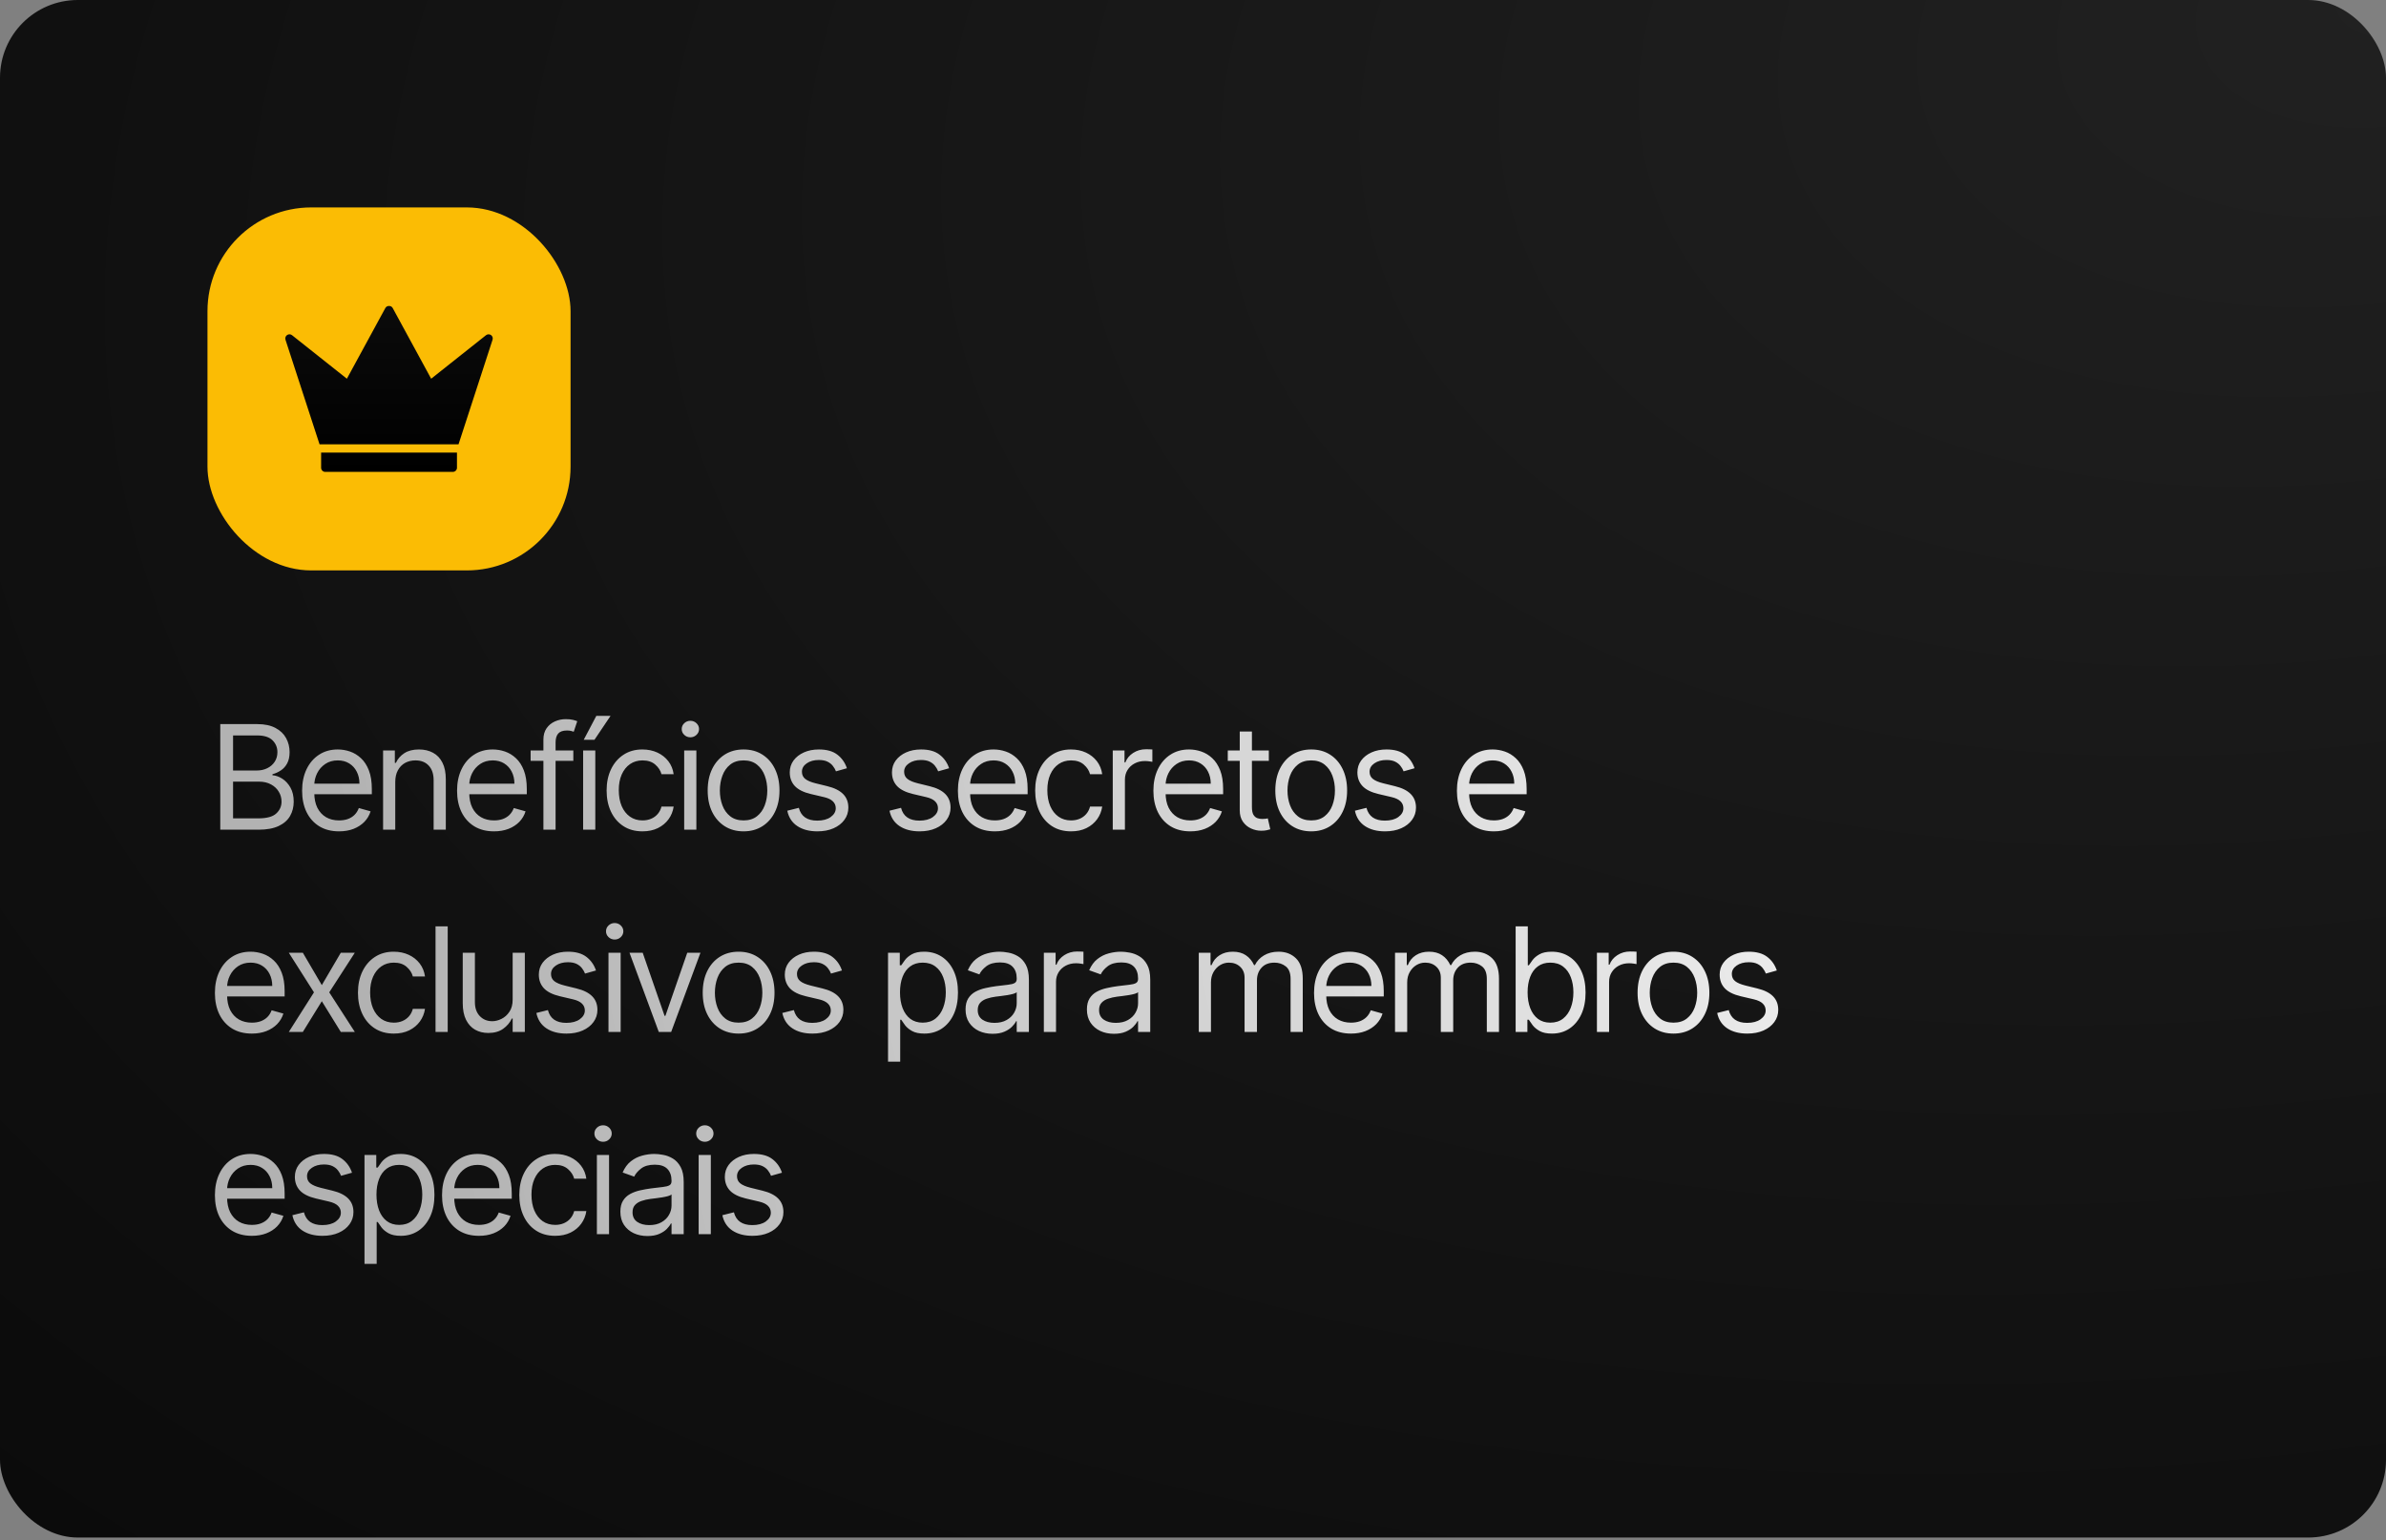
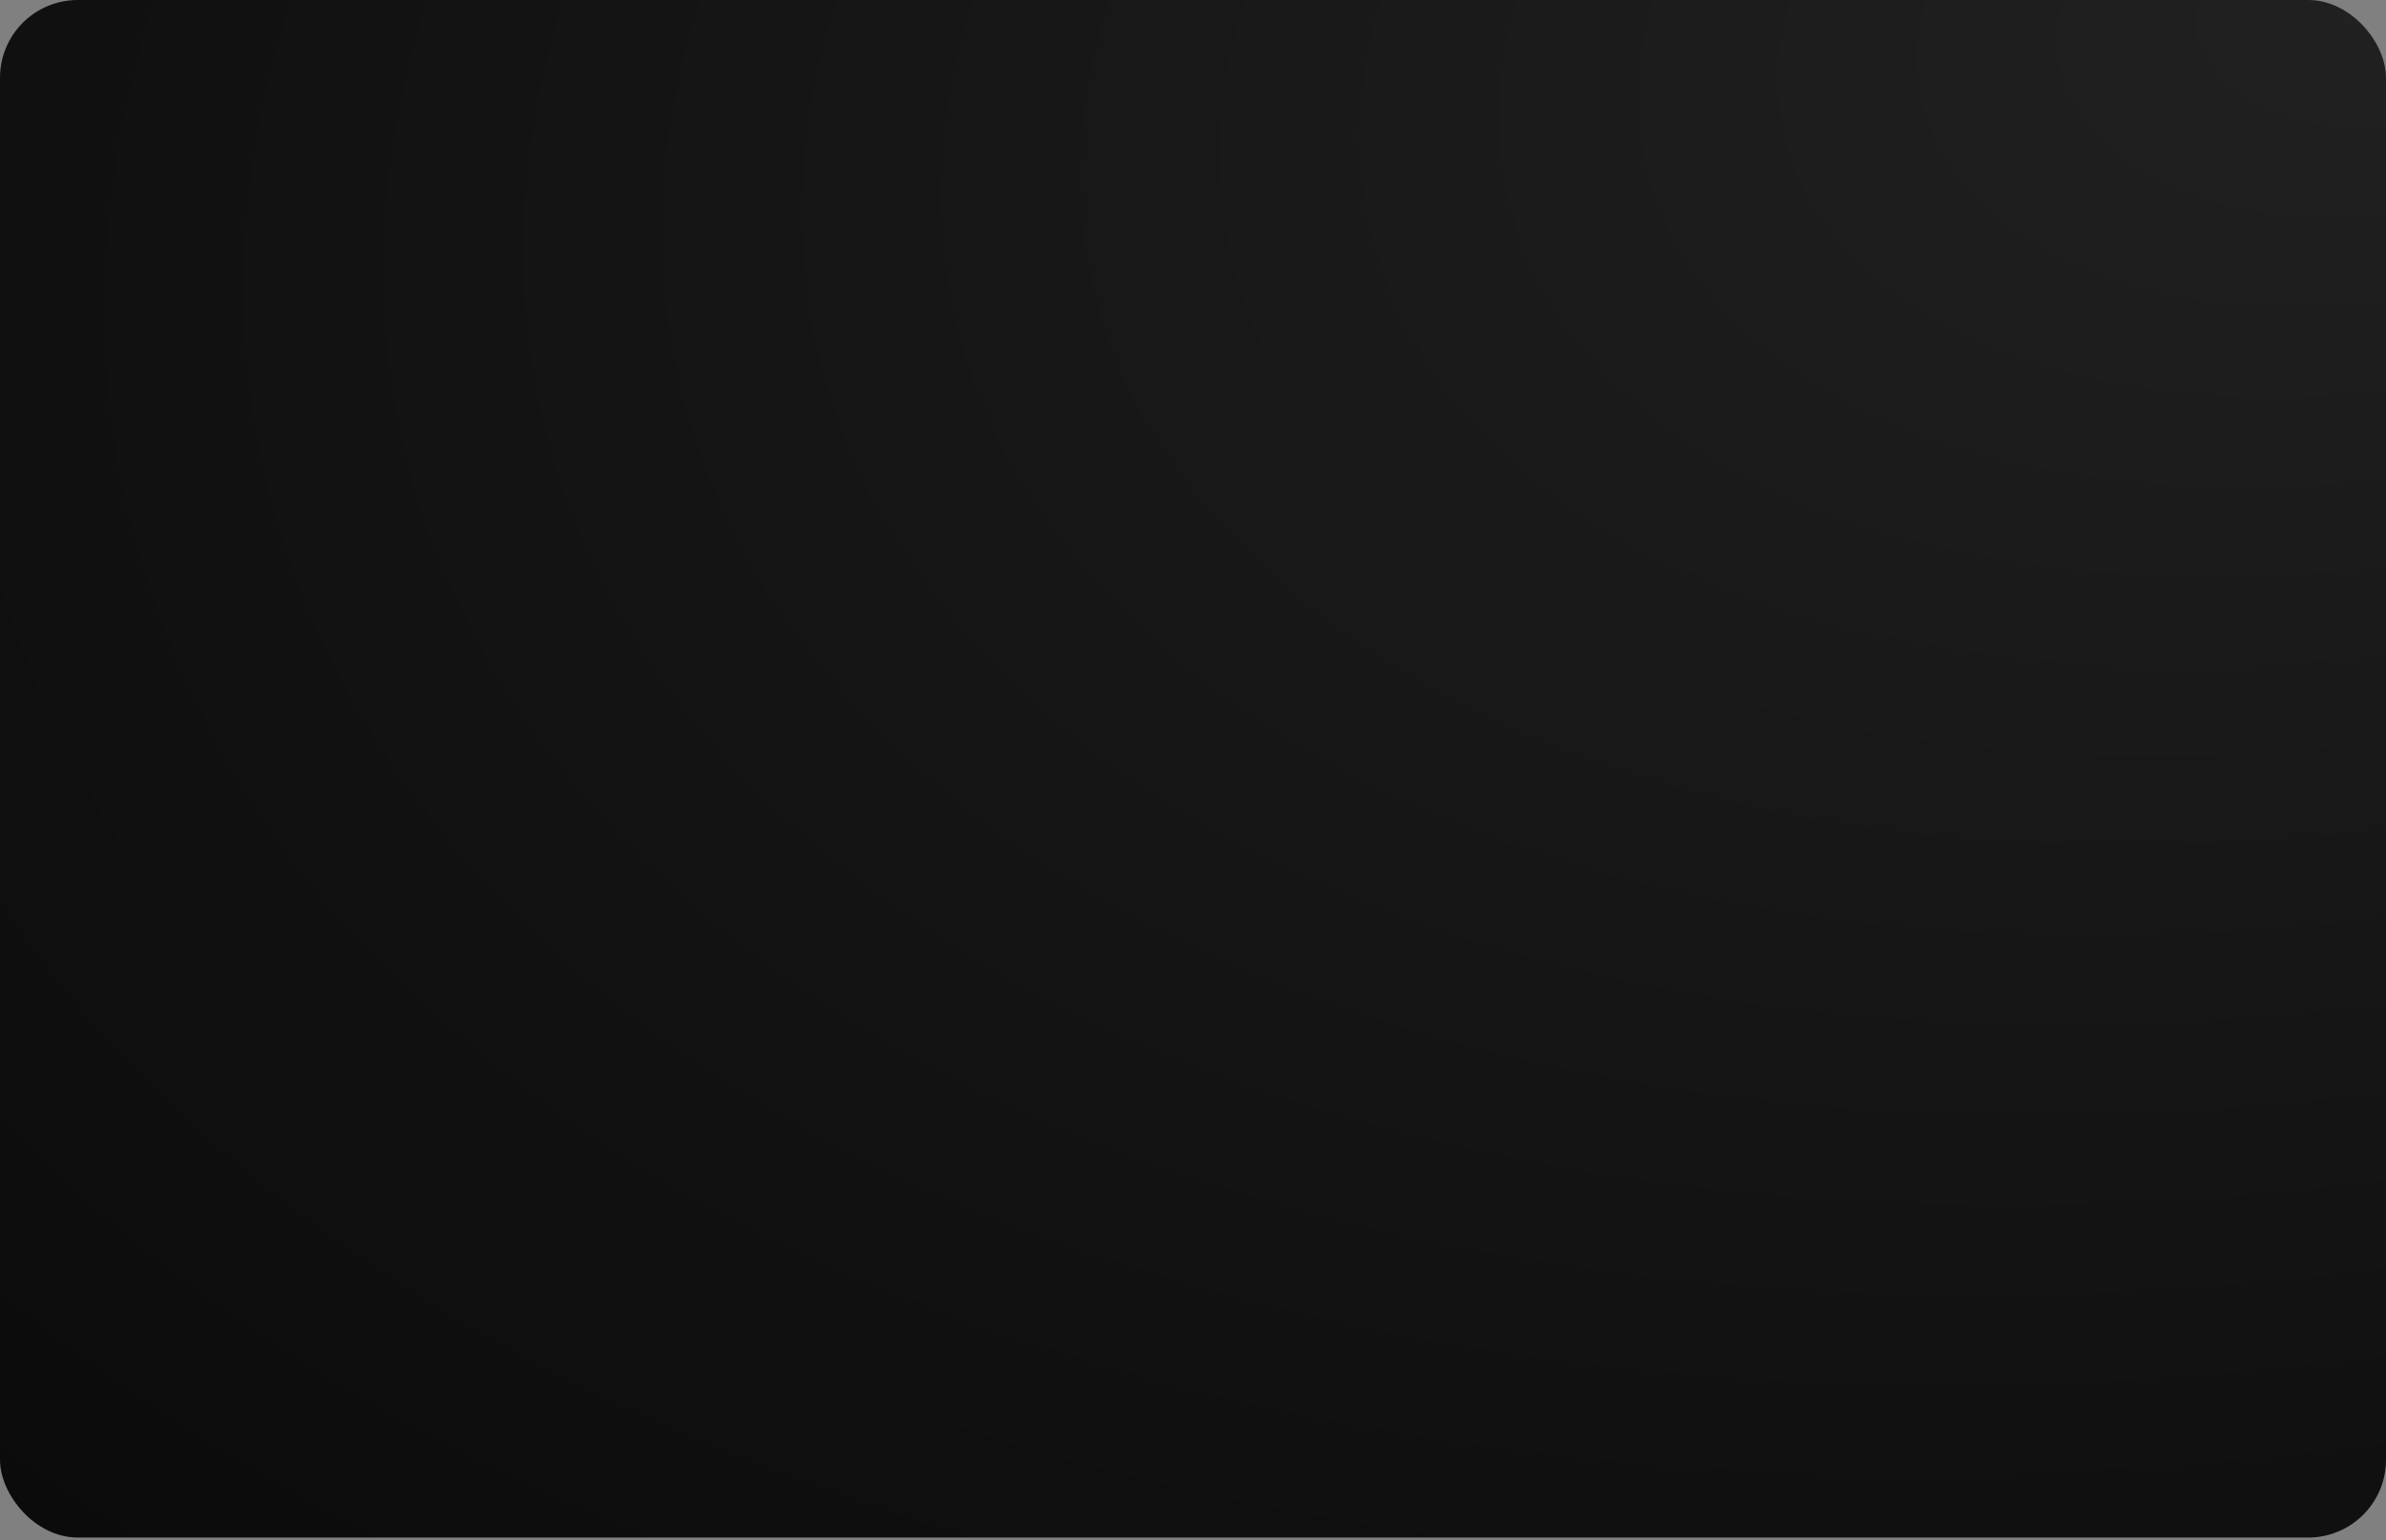
<svg xmlns="http://www.w3.org/2000/svg" width="460" height="297" viewBox="0 0 460 297" fill="none">
  <rect x="0" y="0" width="460" height="297" fill="#808080" stroke="none" />
  <rect width="460" height="296.5" rx="15" fill="url(#paint0_radial_137_85)" />
-   <rect x="40" y="40" width="70" height="70" rx="20" fill="#FBBC04" />
-   <path d="M61.908 90.201C61.908 90.641 62.261 91 62.709 91H87.299C87.739 91 88.099 90.641 88.099 90.201V87.28H61.908V90.201Z" fill="url(#paint1_linear_137_85)" />
-   <path d="M94.659 64.609C94.363 64.409 93.979 64.425 93.699 64.641L83.124 73.033L75.7 59.386C75.428 58.867 74.58 58.875 74.3 59.386L66.876 73.033L56.301 64.641C56.021 64.417 55.637 64.409 55.349 64.609C55.053 64.808 54.933 65.176 55.037 65.511L61.607 85.683H88.4L94.963 65.511C95.067 65.176 94.947 64.808 94.659 64.609Z" fill="url(#paint2_linear_137_85)" />
-   <path d="M42.466 160V139.636H49.585C51.004 139.636 52.174 139.882 53.095 140.372C54.017 140.856 54.703 141.509 55.153 142.331C55.604 143.146 55.83 144.051 55.83 145.045C55.83 145.92 55.674 146.643 55.362 147.213C55.057 147.783 54.653 148.234 54.149 148.565C53.652 148.897 53.112 149.142 52.528 149.301V149.5C53.151 149.54 53.778 149.759 54.408 150.156C55.037 150.554 55.564 151.124 55.989 151.866C56.413 152.609 56.625 153.517 56.625 154.591C56.625 155.612 56.393 156.53 55.929 157.345C55.465 158.161 54.733 158.807 53.731 159.284C52.731 159.761 51.428 160 49.824 160H42.466ZM44.932 157.812H49.824C51.435 157.812 52.578 157.501 53.254 156.878C53.937 156.248 54.278 155.486 54.278 154.591C54.278 153.902 54.103 153.265 53.751 152.682C53.4 152.092 52.9 151.621 52.25 151.27C51.6 150.912 50.831 150.733 49.943 150.733H44.932V157.812ZM44.932 148.585H49.506C50.248 148.585 50.918 148.439 51.514 148.148C52.117 147.856 52.595 147.445 52.946 146.915C53.304 146.384 53.483 145.761 53.483 145.045C53.483 144.151 53.171 143.392 52.548 142.768C51.925 142.139 50.938 141.824 49.585 141.824H44.932V148.585ZM65.362 160.318C63.891 160.318 62.621 159.993 61.554 159.344C60.493 158.688 59.675 157.773 59.098 156.599C58.528 155.42 58.243 154.047 58.243 152.483C58.243 150.919 58.528 149.54 59.098 148.347C59.675 147.147 60.477 146.212 61.504 145.543C62.538 144.866 63.745 144.528 65.123 144.528C65.919 144.528 66.704 144.661 67.48 144.926C68.255 145.191 68.962 145.622 69.598 146.219C70.234 146.809 70.741 147.591 71.119 148.565C71.497 149.54 71.686 150.74 71.686 152.165V153.159H59.913V151.131H69.3C69.3 150.269 69.127 149.5 68.782 148.824C68.445 148.148 67.961 147.614 67.331 147.223C66.708 146.832 65.972 146.636 65.123 146.636C64.189 146.636 63.38 146.868 62.697 147.332C62.021 147.79 61.501 148.386 61.136 149.122C60.772 149.858 60.589 150.647 60.589 151.489V152.841C60.589 153.994 60.788 154.972 61.186 155.774C61.59 156.57 62.15 157.176 62.866 157.594C63.582 158.005 64.414 158.21 65.362 158.21C65.979 158.21 66.535 158.124 67.032 157.952C67.536 157.773 67.971 157.508 68.335 157.156C68.7 156.798 68.981 156.354 69.18 155.824L71.447 156.46C71.209 157.229 70.808 157.905 70.244 158.489C69.681 159.065 68.985 159.516 68.156 159.841C67.328 160.159 66.396 160.318 65.362 160.318ZM76.202 150.812V160H73.856V144.727H76.123V147.114H76.321C76.679 146.338 77.223 145.715 77.952 145.244C78.681 144.767 79.623 144.528 80.776 144.528C81.81 144.528 82.715 144.741 83.49 145.165C84.266 145.582 84.869 146.219 85.3 147.074C85.731 147.922 85.947 148.996 85.947 150.295V160H83.6V150.455C83.6 149.255 83.288 148.32 82.665 147.651C82.042 146.974 81.187 146.636 80.1 146.636C79.351 146.636 78.681 146.799 78.091 147.124C77.508 147.448 77.047 147.922 76.709 148.545C76.371 149.169 76.202 149.924 76.202 150.812ZM95.238 160.318C93.766 160.318 92.497 159.993 91.43 159.344C90.369 158.688 89.55 157.773 88.974 156.599C88.404 155.42 88.118 154.047 88.118 152.483C88.118 150.919 88.404 149.54 88.974 148.347C89.55 147.147 90.352 146.212 91.38 145.543C92.414 144.866 93.62 144.528 94.999 144.528C95.795 144.528 96.58 144.661 97.356 144.926C98.131 145.191 98.837 145.622 99.474 146.219C100.11 146.809 100.617 147.591 100.995 148.565C101.373 149.54 101.562 150.74 101.562 152.165V153.159H89.789V151.131H99.175C99.175 150.269 99.003 149.5 98.658 148.824C98.32 148.148 97.836 147.614 97.207 147.223C96.584 146.832 95.848 146.636 94.999 146.636C94.065 146.636 93.256 146.868 92.573 147.332C91.897 147.79 91.377 148.386 91.012 149.122C90.647 149.858 90.465 150.647 90.465 151.489V152.841C90.465 153.994 90.664 154.972 91.062 155.774C91.466 156.57 92.026 157.176 92.742 157.594C93.458 158.005 94.29 158.21 95.238 158.21C95.854 158.21 96.411 158.124 96.908 157.952C97.412 157.773 97.846 157.508 98.211 157.156C98.575 156.798 98.857 156.354 99.056 155.824L101.323 156.46C101.084 157.229 100.683 157.905 100.12 158.489C99.556 159.065 98.861 159.516 98.032 159.841C97.203 160.159 96.272 160.318 95.238 160.318ZM110.532 144.727V146.716H102.3V144.727H110.532ZM104.765 160V142.619C104.765 141.744 104.971 141.015 105.382 140.432C105.793 139.848 106.326 139.411 106.983 139.119C107.639 138.828 108.332 138.682 109.061 138.682C109.638 138.682 110.108 138.728 110.473 138.821C110.837 138.914 111.109 139 111.288 139.08L110.612 141.108C110.493 141.068 110.327 141.018 110.115 140.959C109.909 140.899 109.638 140.869 109.3 140.869C108.524 140.869 107.964 141.065 107.619 141.456C107.281 141.847 107.112 142.42 107.112 143.176V160H104.765ZM112.421 160V144.727H114.768V160H112.421ZM112.54 142.659L114.967 138.045H117.711L114.609 142.659H112.54ZM123.87 160.318C122.438 160.318 121.205 159.98 120.171 159.304C119.137 158.628 118.342 157.696 117.785 156.51C117.228 155.323 116.95 153.968 116.95 152.443C116.95 150.892 117.235 149.523 117.805 148.337C118.382 147.143 119.184 146.212 120.211 145.543C121.245 144.866 122.452 144.528 123.83 144.528C124.904 144.528 125.872 144.727 126.734 145.125C127.596 145.523 128.302 146.08 128.852 146.795C129.402 147.511 129.743 148.347 129.876 149.301H127.529C127.35 148.605 126.953 147.989 126.336 147.452C125.726 146.908 124.904 146.636 123.87 146.636C122.955 146.636 122.153 146.875 121.464 147.352C120.781 147.823 120.248 148.489 119.863 149.351C119.485 150.206 119.296 151.21 119.296 152.364C119.296 153.544 119.482 154.571 119.853 155.446C120.231 156.321 120.761 157 121.444 157.484C122.133 157.968 122.942 158.21 123.87 158.21C124.48 158.21 125.034 158.104 125.531 157.892C126.028 157.68 126.449 157.375 126.794 156.977C127.138 156.58 127.383 156.102 127.529 155.545H129.876C129.743 156.447 129.415 157.259 128.892 157.982C128.375 158.697 127.688 159.268 126.833 159.692C125.985 160.109 124.997 160.318 123.87 160.318ZM131.906 160V144.727H134.253V160H131.906ZM133.099 142.182C132.642 142.182 132.248 142.026 131.916 141.714C131.591 141.403 131.429 141.028 131.429 140.591C131.429 140.153 131.591 139.779 131.916 139.467C132.248 139.156 132.642 139 133.099 139C133.557 139 133.948 139.156 134.273 139.467C134.604 139.779 134.77 140.153 134.77 140.591C134.77 141.028 134.604 141.403 134.273 141.714C133.948 142.026 133.557 142.182 133.099 142.182ZM143.355 160.318C141.977 160.318 140.767 159.99 139.726 159.334C138.692 158.678 137.883 157.759 137.3 156.58C136.723 155.4 136.435 154.021 136.435 152.443C136.435 150.852 136.723 149.464 137.3 148.277C137.883 147.09 138.692 146.169 139.726 145.513C140.767 144.857 141.977 144.528 143.355 144.528C144.734 144.528 145.941 144.857 146.975 145.513C148.015 146.169 148.824 147.09 149.401 148.277C149.984 149.464 150.276 150.852 150.276 152.443C150.276 154.021 149.984 155.4 149.401 156.58C148.824 157.759 148.015 158.678 146.975 159.334C145.941 159.99 144.734 160.318 143.355 160.318ZM143.355 158.21C144.403 158.21 145.264 157.942 145.941 157.405C146.617 156.868 147.117 156.162 147.442 155.287C147.767 154.412 147.929 153.464 147.929 152.443C147.929 151.422 147.767 150.471 147.442 149.589C147.117 148.708 146.617 147.995 145.941 147.452C145.264 146.908 144.403 146.636 143.355 146.636C142.308 146.636 141.446 146.908 140.77 147.452C140.094 147.995 139.594 148.708 139.269 149.589C138.944 150.471 138.782 151.422 138.782 152.443C138.782 153.464 138.944 154.412 139.269 155.287C139.594 156.162 140.094 156.868 140.77 157.405C141.446 157.942 142.308 158.21 143.355 158.21ZM163.276 148.148L161.168 148.744C161.036 148.393 160.84 148.052 160.581 147.72C160.33 147.382 159.985 147.104 159.547 146.885C159.11 146.666 158.55 146.557 157.867 146.557C156.932 146.557 156.153 146.772 155.53 147.203C154.914 147.627 154.606 148.168 154.606 148.824C154.606 149.407 154.818 149.868 155.242 150.206C155.666 150.544 156.329 150.826 157.231 151.051L159.498 151.608C160.863 151.939 161.881 152.446 162.55 153.129C163.22 153.805 163.554 154.677 163.554 155.744C163.554 156.619 163.303 157.402 162.799 158.091C162.302 158.78 161.606 159.324 160.711 159.722C159.816 160.119 158.775 160.318 157.589 160.318C156.031 160.318 154.742 159.98 153.721 159.304C152.7 158.628 152.054 157.64 151.782 156.341L154.009 155.784C154.221 156.606 154.622 157.223 155.212 157.634C155.809 158.045 156.588 158.25 157.549 158.25C158.643 158.25 159.511 158.018 160.154 157.554C160.804 157.083 161.128 156.52 161.128 155.864C161.128 155.333 160.943 154.889 160.572 154.531C160.2 154.167 159.63 153.895 158.861 153.716L156.316 153.119C154.917 152.788 153.89 152.274 153.233 151.578C152.584 150.875 152.259 149.997 152.259 148.943C152.259 148.081 152.501 147.319 152.985 146.656C153.475 145.993 154.142 145.473 154.983 145.095C155.832 144.717 156.793 144.528 157.867 144.528C159.378 144.528 160.565 144.86 161.427 145.523C162.295 146.186 162.911 147.061 163.276 148.148ZM182.98 148.148L180.872 148.744C180.739 148.393 180.544 148.052 180.285 147.72C180.033 147.382 179.689 147.104 179.251 146.885C178.814 146.666 178.254 146.557 177.571 146.557C176.636 146.557 175.857 146.772 175.234 147.203C174.618 147.627 174.31 148.168 174.31 148.824C174.31 149.407 174.522 149.868 174.946 150.206C175.37 150.544 176.033 150.826 176.935 151.051L179.202 151.608C180.567 151.939 181.585 152.446 182.254 153.129C182.924 153.805 183.258 154.677 183.258 155.744C183.258 156.619 183.006 157.402 182.503 158.091C182.006 158.78 181.31 159.324 180.415 159.722C179.52 160.119 178.479 160.318 177.292 160.318C175.735 160.318 174.445 159.98 173.425 159.304C172.404 158.628 171.757 157.64 171.486 156.341L173.713 155.784C173.925 156.606 174.326 157.223 174.916 157.634C175.513 158.045 176.292 158.25 177.253 158.25C178.346 158.25 179.215 158.018 179.858 157.554C180.507 157.083 180.832 156.52 180.832 155.864C180.832 155.333 180.647 154.889 180.275 154.531C179.904 154.167 179.334 153.895 178.565 153.716L176.02 153.119C174.621 152.788 173.594 152.274 172.937 151.578C172.288 150.875 171.963 149.997 171.963 148.943C171.963 148.081 172.205 147.319 172.689 146.656C173.179 145.993 173.846 145.473 174.687 145.095C175.536 144.717 176.497 144.528 177.571 144.528C179.082 144.528 180.269 144.86 181.131 145.523C181.999 146.186 182.615 147.061 182.98 148.148ZM191.794 160.318C190.323 160.318 189.053 159.993 187.986 159.344C186.925 158.688 186.107 157.773 185.53 156.599C184.96 155.42 184.675 154.047 184.675 152.483C184.675 150.919 184.96 149.54 185.53 148.347C186.107 147.147 186.909 146.212 187.936 145.543C188.97 144.866 190.177 144.528 191.555 144.528C192.351 144.528 193.136 144.661 193.912 144.926C194.688 145.191 195.394 145.622 196.03 146.219C196.666 146.809 197.173 147.591 197.551 148.565C197.929 149.54 198.118 150.74 198.118 152.165V153.159H186.345V151.131H195.732C195.732 150.269 195.559 149.5 195.215 148.824C194.876 148.148 194.393 147.614 193.763 147.223C193.14 146.832 192.404 146.636 191.555 146.636C190.621 146.636 189.812 146.868 189.129 147.332C188.453 147.79 187.933 148.386 187.568 149.122C187.204 149.858 187.021 150.647 187.021 151.489V152.841C187.021 153.994 187.22 154.972 187.618 155.774C188.022 156.57 188.582 157.176 189.298 157.594C190.014 158.005 190.846 158.21 191.794 158.21C192.411 158.21 192.967 158.124 193.465 157.952C193.968 157.773 194.403 157.508 194.767 157.156C195.132 156.798 195.413 156.354 195.612 155.824L197.879 156.46C197.641 157.229 197.24 157.905 196.676 158.489C196.113 159.065 195.417 159.516 194.588 159.841C193.76 160.159 192.828 160.318 191.794 160.318ZM206.492 160.318C205.06 160.318 203.827 159.98 202.793 159.304C201.759 158.628 200.964 157.696 200.407 156.51C199.85 155.323 199.572 153.968 199.572 152.443C199.572 150.892 199.857 149.523 200.427 148.337C201.003 147.143 201.806 146.212 202.833 145.543C203.867 144.866 205.074 144.528 206.452 144.528C207.526 144.528 208.494 144.727 209.356 145.125C210.217 145.523 210.923 146.08 211.474 146.795C212.024 147.511 212.365 148.347 212.498 149.301H210.151C209.972 148.605 209.575 147.989 208.958 147.452C208.348 146.908 207.526 146.636 206.492 146.636C205.577 146.636 204.775 146.875 204.086 147.352C203.403 147.823 202.869 148.489 202.485 149.351C202.107 150.206 201.918 151.21 201.918 152.364C201.918 153.544 202.104 154.571 202.475 155.446C202.853 156.321 203.383 157 204.066 157.484C204.755 157.968 205.564 158.21 206.492 158.21C207.102 158.21 207.655 158.104 208.153 157.892C208.65 157.68 209.071 157.375 209.415 156.977C209.76 156.58 210.005 156.102 210.151 155.545H212.498C212.365 156.447 212.037 157.259 211.513 157.982C210.996 158.697 210.31 159.268 209.455 159.692C208.607 160.109 207.619 160.318 206.492 160.318ZM214.528 160V144.727H216.795V147.034H216.954C217.233 146.278 217.737 145.665 218.466 145.195C219.195 144.724 220.017 144.489 220.932 144.489C221.104 144.489 221.319 144.492 221.578 144.499C221.836 144.505 222.032 144.515 222.165 144.528V146.915C222.085 146.895 221.903 146.865 221.618 146.825C221.339 146.779 221.044 146.756 220.733 146.756C219.99 146.756 219.327 146.911 218.744 147.223C218.167 147.528 217.71 147.952 217.372 148.496C217.041 149.033 216.875 149.646 216.875 150.335V160H214.528ZM229.485 160.318C228.013 160.318 226.744 159.993 225.676 159.344C224.616 158.688 223.797 157.773 223.221 156.599C222.65 155.42 222.365 154.047 222.365 152.483C222.365 150.919 222.65 149.54 223.221 148.347C223.797 147.147 224.599 146.212 225.627 145.543C226.661 144.866 227.867 144.528 229.246 144.528C230.042 144.528 230.827 144.661 231.603 144.926C232.378 145.191 233.084 145.622 233.721 146.219C234.357 146.809 234.864 147.591 235.242 148.565C235.62 149.54 235.809 150.74 235.809 152.165V153.159H224.036V151.131H233.422C233.422 150.269 233.25 149.5 232.905 148.824C232.567 148.148 232.083 147.614 231.453 147.223C230.83 146.832 230.095 146.636 229.246 146.636C228.311 146.636 227.503 146.868 226.82 147.332C226.144 147.79 225.623 148.386 225.259 149.122C224.894 149.858 224.712 150.647 224.712 151.489V152.841C224.712 153.994 224.911 154.972 225.309 155.774C225.713 156.57 226.273 157.176 226.989 157.594C227.705 158.005 228.537 158.21 229.485 158.21C230.101 158.21 230.658 158.124 231.155 157.952C231.659 157.773 232.093 157.508 232.458 157.156C232.822 156.798 233.104 156.354 233.303 155.824L235.57 156.46C235.331 157.229 234.93 157.905 234.367 158.489C233.803 159.065 233.107 159.516 232.279 159.841C231.45 160.159 230.519 160.318 229.485 160.318ZM244.62 144.727V146.716H236.705V144.727H244.62ZM239.012 141.068H241.359V155.625C241.359 156.288 241.455 156.785 241.647 157.116C241.846 157.441 242.098 157.66 242.403 157.773C242.714 157.879 243.043 157.932 243.387 157.932C243.646 157.932 243.858 157.919 244.024 157.892C244.189 157.859 244.322 157.832 244.421 157.812L244.899 159.92C244.74 159.98 244.518 160.04 244.232 160.099C243.947 160.166 243.586 160.199 243.149 160.199C242.486 160.199 241.836 160.056 241.2 159.771C240.57 159.486 240.046 159.052 239.629 158.469C239.218 157.885 239.012 157.15 239.012 156.261V141.068ZM252.791 160.318C251.412 160.318 250.202 159.99 249.161 159.334C248.127 158.678 247.318 157.759 246.735 156.58C246.158 155.4 245.87 154.021 245.87 152.443C245.87 150.852 246.158 149.464 246.735 148.277C247.318 147.09 248.127 146.169 249.161 145.513C250.202 144.857 251.412 144.528 252.791 144.528C254.169 144.528 255.376 144.857 256.41 145.513C257.451 146.169 258.259 147.09 258.836 148.277C259.419 149.464 259.711 150.852 259.711 152.443C259.711 154.021 259.419 155.4 258.836 156.58C258.259 157.759 257.451 158.678 256.41 159.334C255.376 159.99 254.169 160.318 252.791 160.318ZM252.791 158.21C253.838 158.21 254.7 157.942 255.376 157.405C256.052 156.868 256.552 156.162 256.877 155.287C257.202 154.412 257.364 153.464 257.364 152.443C257.364 151.422 257.202 150.471 256.877 149.589C256.552 148.708 256.052 147.995 255.376 147.452C254.7 146.908 253.838 146.636 252.791 146.636C251.743 146.636 250.881 146.908 250.205 147.452C249.529 147.995 249.029 148.708 248.704 149.589C248.379 150.471 248.217 151.422 248.217 152.443C248.217 153.464 248.379 154.412 248.704 155.287C249.029 156.162 249.529 156.868 250.205 157.405C250.881 157.942 251.743 158.21 252.791 158.21ZM272.711 148.148L270.603 148.744C270.471 148.393 270.275 148.052 270.017 147.72C269.765 147.382 269.42 147.104 268.983 146.885C268.545 146.666 267.985 146.557 267.302 146.557C266.367 146.557 265.589 146.772 264.965 147.203C264.349 147.627 264.041 148.168 264.041 148.824C264.041 149.407 264.253 149.868 264.677 150.206C265.101 150.544 265.764 150.826 266.666 151.051L268.933 151.608C270.298 151.939 271.316 152.446 271.985 153.129C272.655 153.805 272.99 154.677 272.99 155.744C272.99 156.619 272.738 157.402 272.234 158.091C271.737 158.78 271.041 159.324 270.146 159.722C269.251 160.119 268.21 160.318 267.024 160.318C265.466 160.318 264.177 159.98 263.156 159.304C262.135 158.628 261.489 157.64 261.217 156.341L263.444 155.784C263.656 156.606 264.057 157.223 264.647 157.634C265.244 158.045 266.023 158.25 266.984 158.25C268.078 158.25 268.946 158.018 269.589 157.554C270.239 157.083 270.563 156.52 270.563 155.864C270.563 155.333 270.378 154.889 270.007 154.531C269.635 154.167 269.065 153.895 268.296 153.716L265.751 153.119C264.352 152.788 263.325 152.274 262.669 151.578C262.019 150.875 261.694 149.997 261.694 148.943C261.694 148.081 261.936 147.319 262.42 146.656C262.911 145.993 263.577 145.473 264.419 145.095C265.267 144.717 266.228 144.528 267.302 144.528C268.813 144.528 270 144.86 270.862 145.523C271.73 146.186 272.347 147.061 272.711 148.148ZM288 160.318C286.529 160.318 285.259 159.993 284.192 159.344C283.132 158.688 282.313 157.773 281.736 156.599C281.166 155.42 280.881 154.047 280.881 152.483C280.881 150.919 281.166 149.54 281.736 148.347C282.313 147.147 283.115 146.212 284.142 145.543C285.176 144.866 286.383 144.528 287.762 144.528C288.557 144.528 289.343 144.661 290.118 144.926C290.894 145.191 291.6 145.622 292.236 146.219C292.873 146.809 293.38 147.591 293.757 148.565C294.135 149.54 294.324 150.74 294.324 152.165V153.159H282.551V151.131H291.938C291.938 150.269 291.766 149.5 291.421 148.824C291.083 148.148 290.599 147.614 289.969 147.223C289.346 146.832 288.61 146.636 287.762 146.636C286.827 146.636 286.018 146.868 285.336 147.332C284.659 147.79 284.139 148.386 283.775 149.122C283.41 149.858 283.228 150.647 283.228 151.489V152.841C283.228 153.994 283.426 154.972 283.824 155.774C284.229 156.57 284.789 157.176 285.505 157.594C286.221 158.005 287.052 158.21 288 158.21C288.617 158.21 289.174 158.124 289.671 157.952C290.175 157.773 290.609 157.508 290.973 157.156C291.338 156.798 291.62 156.354 291.819 155.824L294.086 156.46C293.847 157.229 293.446 157.905 292.882 158.489C292.319 159.065 291.623 159.516 290.794 159.841C289.966 160.159 289.034 160.318 288 160.318ZM48.551 199.318C47.08 199.318 45.81 198.993 44.743 198.344C43.682 197.688 42.864 196.773 42.287 195.599C41.717 194.42 41.432 193.047 41.432 191.483C41.432 189.919 41.717 188.54 42.287 187.347C42.864 186.147 43.666 185.212 44.693 184.543C45.727 183.866 46.934 183.528 48.312 183.528C49.108 183.528 49.894 183.661 50.669 183.926C51.445 184.191 52.151 184.622 52.787 185.219C53.423 185.809 53.93 186.591 54.308 187.565C54.686 188.54 54.875 189.74 54.875 191.165V192.159H43.102V190.131H52.489C52.489 189.269 52.316 188.5 51.972 187.824C51.633 187.148 51.15 186.614 50.52 186.223C49.897 185.832 49.161 185.636 48.312 185.636C47.378 185.636 46.569 185.868 45.886 186.332C45.21 186.79 44.69 187.386 44.325 188.122C43.961 188.858 43.778 189.647 43.778 190.489V191.841C43.778 192.994 43.977 193.972 44.375 194.774C44.779 195.57 45.34 196.176 46.055 196.594C46.771 197.005 47.603 197.21 48.551 197.21C49.168 197.21 49.724 197.124 50.222 196.952C50.725 196.773 51.16 196.508 51.524 196.156C51.889 195.798 52.17 195.354 52.369 194.824L54.636 195.46C54.398 196.229 53.997 196.905 53.433 197.489C52.87 198.065 52.174 198.516 51.345 198.841C50.517 199.159 49.585 199.318 48.551 199.318ZM58.384 183.727L62.044 189.972L65.703 183.727H68.407L63.475 191.364L68.407 199H65.703L62.044 193.074L58.384 199H55.68L60.532 191.364L55.68 183.727H58.384ZM75.931 199.318C74.499 199.318 73.266 198.98 72.232 198.304C71.198 197.628 70.403 196.696 69.846 195.51C69.289 194.323 69.011 192.968 69.011 191.443C69.011 189.892 69.296 188.523 69.866 187.337C70.442 186.143 71.245 185.212 72.272 184.543C73.306 183.866 74.513 183.528 75.891 183.528C76.965 183.528 77.933 183.727 78.795 184.125C79.657 184.523 80.362 185.08 80.913 185.795C81.463 186.511 81.804 187.347 81.937 188.301H79.59C79.411 187.605 79.014 186.989 78.397 186.452C77.787 185.908 76.965 185.636 75.931 185.636C75.016 185.636 74.214 185.875 73.525 186.352C72.842 186.823 72.308 187.489 71.924 188.351C71.546 189.206 71.357 190.21 71.357 191.364C71.357 192.544 71.543 193.571 71.914 194.446C72.292 195.321 72.822 196 73.505 196.484C74.194 196.968 75.003 197.21 75.931 197.21C76.541 197.21 77.094 197.104 77.592 196.892C78.089 196.68 78.51 196.375 78.855 195.977C79.199 195.58 79.444 195.102 79.59 194.545H81.937C81.804 195.447 81.476 196.259 80.953 196.982C80.435 197.697 79.749 198.268 78.894 198.692C78.046 199.109 77.058 199.318 75.931 199.318ZM86.314 178.636V199H83.967V178.636H86.314ZM98.837 192.756V183.727H101.183V199H98.837V196.415H98.678C98.32 197.19 97.763 197.85 97.007 198.393C96.252 198.93 95.297 199.199 94.144 199.199C93.189 199.199 92.341 198.99 91.598 198.572C90.856 198.148 90.272 197.512 89.848 196.663C89.424 195.808 89.212 194.731 89.212 193.432V183.727H91.558V193.273C91.558 194.386 91.87 195.275 92.493 195.938C93.123 196.6 93.925 196.932 94.899 196.932C95.483 196.932 96.076 196.783 96.679 196.484C97.289 196.186 97.799 195.729 98.21 195.112C98.628 194.496 98.837 193.71 98.837 192.756ZM114.9 187.148L112.792 187.744C112.659 187.393 112.463 187.052 112.205 186.72C111.953 186.382 111.608 186.104 111.171 185.885C110.733 185.666 110.173 185.557 109.49 185.557C108.556 185.557 107.777 185.772 107.154 186.203C106.537 186.627 106.229 187.168 106.229 187.824C106.229 188.407 106.441 188.868 106.865 189.206C107.29 189.544 107.953 189.826 108.854 190.051L111.121 190.608C112.487 190.939 113.504 191.446 114.174 192.129C114.843 192.805 115.178 193.677 115.178 194.744C115.178 195.619 114.926 196.402 114.422 197.091C113.925 197.78 113.229 198.324 112.334 198.722C111.439 199.119 110.399 199.318 109.212 199.318C107.654 199.318 106.365 198.98 105.344 198.304C104.323 197.628 103.677 196.64 103.405 195.341L105.632 194.784C105.845 195.606 106.246 196.223 106.836 196.634C107.432 197.045 108.211 197.25 109.172 197.25C110.266 197.25 111.134 197.018 111.777 196.554C112.427 196.083 112.752 195.52 112.752 194.864C112.752 194.333 112.566 193.889 112.195 193.531C111.824 193.167 111.254 192.895 110.485 192.716L107.939 192.119C106.541 191.788 105.513 191.274 104.857 190.578C104.207 189.875 103.882 188.997 103.882 187.943C103.882 187.081 104.124 186.319 104.608 185.656C105.099 184.993 105.765 184.473 106.607 184.095C107.455 183.717 108.417 183.528 109.49 183.528C111.002 183.528 112.188 183.86 113.05 184.523C113.918 185.186 114.535 186.061 114.9 187.148ZM117.31 199V183.727H119.657V199H117.31ZM118.503 181.182C118.046 181.182 117.652 181.026 117.32 180.714C116.995 180.403 116.833 180.028 116.833 179.591C116.833 179.153 116.995 178.779 117.32 178.467C117.652 178.156 118.046 178 118.503 178C118.961 178 119.352 178.156 119.677 178.467C120.008 178.779 120.174 179.153 120.174 179.591C120.174 180.028 120.008 180.403 119.677 180.714C119.352 181.026 118.961 181.182 118.503 181.182ZM135.043 183.727L129.396 199H127.009L121.362 183.727H123.907L128.123 195.898H128.282L132.498 183.727H135.043ZM142.398 199.318C141.02 199.318 139.81 198.99 138.769 198.334C137.735 197.678 136.926 196.759 136.343 195.58C135.766 194.4 135.478 193.021 135.478 191.443C135.478 189.852 135.766 188.464 136.343 187.277C136.926 186.09 137.735 185.169 138.769 184.513C139.81 183.857 141.02 183.528 142.398 183.528C143.777 183.528 144.984 183.857 146.018 184.513C147.058 185.169 147.867 186.09 148.444 187.277C149.027 188.464 149.319 189.852 149.319 191.443C149.319 193.021 149.027 194.4 148.444 195.58C147.867 196.759 147.058 197.678 146.018 198.334C144.984 198.99 143.777 199.318 142.398 199.318ZM142.398 197.21C143.446 197.21 144.307 196.942 144.984 196.405C145.66 195.868 146.16 195.162 146.485 194.287C146.81 193.412 146.972 192.464 146.972 191.443C146.972 190.422 146.81 189.471 146.485 188.589C146.16 187.708 145.66 186.995 144.984 186.452C144.307 185.908 143.446 185.636 142.398 185.636C141.351 185.636 140.489 185.908 139.813 186.452C139.137 186.995 138.637 187.708 138.312 188.589C137.987 189.471 137.825 190.422 137.825 191.443C137.825 192.464 137.987 193.412 138.312 194.287C138.637 195.162 139.137 195.868 139.813 196.405C140.489 196.942 141.351 197.21 142.398 197.21ZM162.319 187.148L160.211 187.744C160.079 187.393 159.883 187.052 159.624 186.72C159.373 186.382 159.028 186.104 158.59 185.885C158.153 185.666 157.593 185.557 156.91 185.557C155.975 185.557 155.196 185.772 154.573 186.203C153.957 186.627 153.649 187.168 153.649 187.824C153.649 188.407 153.861 188.868 154.285 189.206C154.709 189.544 155.372 189.826 156.274 190.051L158.541 190.608C159.906 190.939 160.924 191.446 161.593 192.129C162.263 192.805 162.597 193.677 162.597 194.744C162.597 195.619 162.346 196.402 161.842 197.091C161.345 197.78 160.649 198.324 159.754 198.722C158.859 199.119 157.818 199.318 156.632 199.318C155.074 199.318 153.784 198.98 152.764 198.304C151.743 197.628 151.096 196.64 150.825 195.341L153.052 194.784C153.264 195.606 153.665 196.223 154.255 196.634C154.852 197.045 155.631 197.25 156.592 197.25C157.686 197.25 158.554 197.018 159.197 196.554C159.846 196.083 160.171 195.52 160.171 194.864C160.171 194.333 159.986 193.889 159.614 193.531C159.243 193.167 158.673 192.895 157.904 192.716L155.359 192.119C153.96 191.788 152.933 191.274 152.276 190.578C151.627 189.875 151.302 188.997 151.302 187.943C151.302 187.081 151.544 186.319 152.028 185.656C152.518 184.993 153.185 184.473 154.026 184.095C154.875 183.717 155.836 183.528 156.91 183.528C158.421 183.528 159.608 183.86 160.47 184.523C161.338 185.186 161.954 186.061 162.319 187.148ZM171.205 204.727V183.727H173.472V186.153H173.75C173.923 185.888 174.161 185.55 174.466 185.139C174.778 184.722 175.222 184.35 175.799 184.026C176.382 183.694 177.171 183.528 178.165 183.528C179.451 183.528 180.584 183.85 181.566 184.493C182.547 185.136 183.312 186.047 183.862 187.227C184.413 188.407 184.688 189.799 184.688 191.403C184.688 193.021 184.413 194.423 183.862 195.609C183.312 196.789 182.55 197.704 181.576 198.354C180.601 198.997 179.477 199.318 178.205 199.318C177.224 199.318 176.438 199.156 175.848 198.831C175.258 198.5 174.804 198.125 174.486 197.707C174.168 197.283 173.923 196.932 173.75 196.653H173.551V204.727H171.205ZM173.512 191.364C173.512 192.517 173.681 193.535 174.019 194.416C174.357 195.291 174.851 195.977 175.5 196.474C176.15 196.965 176.945 197.21 177.887 197.21C178.868 197.21 179.686 196.952 180.343 196.435C181.005 195.911 181.503 195.208 181.834 194.327C182.172 193.438 182.341 192.451 182.341 191.364C182.341 190.29 182.175 189.322 181.844 188.46C181.519 187.592 181.025 186.906 180.362 186.402C179.706 185.892 178.881 185.636 177.887 185.636C176.932 185.636 176.13 185.878 175.48 186.362C174.831 186.839 174.34 187.509 174.009 188.371C173.677 189.226 173.512 190.223 173.512 191.364ZM191.362 199.358C190.394 199.358 189.515 199.176 188.727 198.811C187.938 198.44 187.311 197.906 186.847 197.21C186.383 196.508 186.151 195.659 186.151 194.665C186.151 193.79 186.324 193.08 186.668 192.537C187.013 191.987 187.474 191.556 188.05 191.244C188.627 190.933 189.264 190.701 189.96 190.548C190.662 190.389 191.368 190.263 192.077 190.17C193.006 190.051 193.758 189.962 194.335 189.902C194.918 189.836 195.342 189.726 195.607 189.574C195.879 189.421 196.015 189.156 196.015 188.778V188.699C196.015 187.718 195.747 186.955 195.21 186.412C194.679 185.868 193.874 185.597 192.793 185.597C191.673 185.597 190.795 185.842 190.158 186.332C189.522 186.823 189.075 187.347 188.816 187.903L186.589 187.108C186.987 186.18 187.517 185.457 188.18 184.94C188.849 184.417 189.578 184.052 190.367 183.847C191.163 183.634 191.945 183.528 192.714 183.528C193.204 183.528 193.768 183.588 194.404 183.707C195.047 183.82 195.667 184.055 196.264 184.413C196.867 184.771 197.367 185.312 197.765 186.034C198.163 186.757 198.362 187.724 198.362 188.938V199H196.015V196.932H195.896C195.737 197.263 195.471 197.618 195.1 197.996C194.729 198.374 194.235 198.695 193.619 198.96C193.002 199.225 192.25 199.358 191.362 199.358ZM191.72 197.25C192.648 197.25 193.43 197.068 194.066 196.703C194.709 196.339 195.193 195.868 195.518 195.291C195.849 194.714 196.015 194.108 196.015 193.472V191.324C195.916 191.443 195.697 191.553 195.359 191.652C195.027 191.745 194.643 191.828 194.205 191.901C193.774 191.967 193.354 192.027 192.943 192.08C192.538 192.126 192.21 192.166 191.958 192.199C191.348 192.278 190.778 192.408 190.248 192.587C189.724 192.759 189.3 193.021 188.975 193.372C188.657 193.717 188.498 194.187 188.498 194.784C188.498 195.599 188.8 196.216 189.403 196.634C190.013 197.045 190.785 197.25 191.72 197.25ZM201.245 199V183.727H203.512V186.034H203.671C203.949 185.278 204.453 184.665 205.182 184.195C205.911 183.724 206.733 183.489 207.648 183.489C207.82 183.489 208.036 183.492 208.294 183.499C208.553 183.505 208.748 183.515 208.881 183.528V185.915C208.801 185.895 208.619 185.865 208.334 185.825C208.056 185.779 207.761 185.756 207.449 185.756C206.707 185.756 206.044 185.911 205.461 186.223C204.884 186.528 204.426 186.952 204.088 187.496C203.757 188.033 203.591 188.646 203.591 189.335V199H201.245ZM214.757 199.358C213.789 199.358 212.911 199.176 212.122 198.811C211.333 198.44 210.707 197.906 210.243 197.21C209.779 196.508 209.547 195.659 209.547 194.665C209.547 193.79 209.719 193.08 210.064 192.537C210.408 191.987 210.869 191.556 211.446 191.244C212.023 190.933 212.659 190.701 213.355 190.548C214.058 190.389 214.764 190.263 215.473 190.17C216.401 190.051 217.153 189.962 217.73 189.902C218.313 189.836 218.737 189.726 219.003 189.574C219.274 189.421 219.41 189.156 219.41 188.778V188.699C219.41 187.718 219.142 186.955 218.605 186.412C218.075 185.868 217.269 185.597 216.189 185.597C215.068 185.597 214.19 185.842 213.554 186.332C212.917 186.823 212.47 187.347 212.211 187.903L209.984 187.108C210.382 186.18 210.912 185.457 211.575 184.94C212.245 184.417 212.974 184.052 213.763 183.847C214.558 183.634 215.34 183.528 216.109 183.528C216.6 183.528 217.163 183.588 217.799 183.707C218.442 183.82 219.062 184.055 219.659 184.413C220.262 184.771 220.763 185.312 221.16 186.034C221.558 186.757 221.757 187.724 221.757 188.938V199H219.41V196.932H219.291C219.132 197.263 218.867 197.618 218.496 197.996C218.124 198.374 217.63 198.695 217.014 198.96C216.398 199.225 215.645 199.358 214.757 199.358ZM215.115 197.25C216.043 197.25 216.825 197.068 217.461 196.703C218.104 196.339 218.588 195.868 218.913 195.291C219.245 194.714 219.41 194.108 219.41 193.472V191.324C219.311 191.443 219.092 191.553 218.754 191.652C218.423 191.745 218.038 191.828 217.601 191.901C217.17 191.967 216.749 192.027 216.338 192.08C215.933 192.126 215.605 192.166 215.353 192.199C214.744 192.278 214.174 192.408 213.643 192.587C213.12 192.759 212.695 193.021 212.371 193.372C212.052 193.717 211.893 194.187 211.893 194.784C211.893 195.599 212.195 196.216 212.798 196.634C213.408 197.045 214.18 197.25 215.115 197.25ZM231.115 199V183.727H233.382V186.114H233.581C233.899 185.298 234.413 184.665 235.122 184.214C235.831 183.757 236.683 183.528 237.677 183.528C238.685 183.528 239.524 183.757 240.193 184.214C240.869 184.665 241.396 185.298 241.774 186.114H241.933C242.324 185.325 242.911 184.698 243.693 184.234C244.475 183.764 245.413 183.528 246.507 183.528C247.872 183.528 248.989 183.956 249.858 184.811C250.726 185.66 251.16 186.982 251.16 188.778V199H248.814V188.778C248.814 187.652 248.506 186.846 247.889 186.362C247.273 185.878 246.547 185.636 245.712 185.636C244.638 185.636 243.806 185.961 243.216 186.611C242.626 187.254 242.331 188.069 242.331 189.057V199H239.944V188.54C239.944 187.671 239.663 186.972 239.099 186.442C238.536 185.905 237.81 185.636 236.922 185.636C236.312 185.636 235.742 185.799 235.212 186.124C234.688 186.448 234.264 186.899 233.939 187.476C233.621 188.046 233.462 188.705 233.462 189.455V199H231.115ZM260.454 199.318C258.983 199.318 257.713 198.993 256.646 198.344C255.585 197.688 254.767 196.773 254.19 195.599C253.62 194.42 253.335 193.047 253.335 191.483C253.335 189.919 253.62 188.54 254.19 187.347C254.767 186.147 255.569 185.212 256.596 184.543C257.63 183.866 258.837 183.528 260.216 183.528C261.011 183.528 261.797 183.661 262.572 183.926C263.348 184.191 264.054 184.622 264.69 185.219C265.326 185.809 265.834 186.591 266.211 187.565C266.589 188.54 266.778 189.74 266.778 191.165V192.159H255.005V190.131H264.392C264.392 189.269 264.219 188.5 263.875 187.824C263.537 187.148 263.053 186.614 262.423 186.223C261.8 185.832 261.064 185.636 260.216 185.636C259.281 185.636 258.472 185.868 257.789 186.332C257.113 186.79 256.593 187.386 256.228 188.122C255.864 188.858 255.682 189.647 255.682 190.489V191.841C255.682 192.994 255.88 193.972 256.278 194.774C256.682 195.57 257.243 196.176 257.959 196.594C258.674 197.005 259.506 197.21 260.454 197.21C261.071 197.21 261.628 197.124 262.125 196.952C262.629 196.773 263.063 196.508 263.427 196.156C263.792 195.798 264.074 195.354 264.272 194.824L266.539 195.46C266.301 196.229 265.9 196.905 265.336 197.489C264.773 198.065 264.077 198.516 263.248 198.841C262.42 199.159 261.488 199.318 260.454 199.318ZM268.948 199V183.727H271.215V186.114H271.414C271.732 185.298 272.246 184.665 272.955 184.214C273.664 183.757 274.516 183.528 275.51 183.528C276.518 183.528 277.356 183.757 278.026 184.214C278.702 184.665 279.229 185.298 279.607 186.114H279.766C280.157 185.325 280.744 184.698 281.526 184.234C282.308 183.764 283.246 183.528 284.34 183.528C285.705 183.528 286.822 183.956 287.691 184.811C288.559 185.66 288.993 186.982 288.993 188.778V199H286.647V188.778C286.647 187.652 286.338 186.846 285.722 186.362C285.105 185.878 284.38 185.636 283.544 185.636C282.47 185.636 281.639 185.961 281.049 186.611C280.459 187.254 280.164 188.069 280.164 189.057V199H277.777V188.54C277.777 187.671 277.496 186.972 276.932 186.442C276.369 185.905 275.643 185.636 274.755 185.636C274.145 185.636 273.575 185.799 273.044 186.124C272.521 186.448 272.096 186.899 271.772 187.476C271.453 188.046 271.294 188.705 271.294 189.455V199H268.948ZM292.202 199V178.636H294.548V186.153H294.747C294.92 185.888 295.158 185.55 295.463 185.139C295.775 184.722 296.219 184.35 296.796 184.026C297.379 183.694 298.168 183.528 299.162 183.528C300.448 183.528 301.582 183.85 302.563 184.493C303.544 185.136 304.309 186.047 304.86 187.227C305.41 188.407 305.685 189.799 305.685 191.403C305.685 193.021 305.41 194.423 304.86 195.609C304.309 196.789 303.547 197.704 302.573 198.354C301.598 198.997 300.475 199.318 299.202 199.318C298.221 199.318 297.435 199.156 296.845 198.831C296.255 198.5 295.801 198.125 295.483 197.707C295.165 197.283 294.92 196.932 294.747 196.653H294.469V199H292.202ZM294.509 191.364C294.509 192.517 294.678 193.535 295.016 194.416C295.354 195.291 295.848 195.977 296.497 196.474C297.147 196.965 297.942 197.21 298.884 197.21C299.865 197.21 300.683 196.952 301.34 196.435C302.003 195.911 302.5 195.208 302.831 194.327C303.169 193.438 303.338 192.451 303.338 191.364C303.338 190.29 303.172 189.322 302.841 188.46C302.516 187.592 302.022 186.906 301.36 186.402C300.703 185.892 299.878 185.636 298.884 185.636C297.929 185.636 297.127 185.878 296.477 186.362C295.828 186.839 295.337 187.509 295.006 188.371C294.674 189.226 294.509 190.223 294.509 191.364ZM307.874 199V183.727H310.141V186.034H310.3C310.579 185.278 311.083 184.665 311.812 184.195C312.541 183.724 313.363 183.489 314.278 183.489C314.45 183.489 314.665 183.492 314.924 183.499C315.183 183.505 315.378 183.515 315.511 183.528V185.915C315.431 185.895 315.249 185.865 314.964 185.825C314.685 185.779 314.39 185.756 314.079 185.756C313.336 185.756 312.674 185.911 312.09 186.223C311.513 186.528 311.056 186.952 310.718 187.496C310.387 188.033 310.221 188.646 310.221 189.335V199H307.874ZM322.632 199.318C321.253 199.318 320.043 198.99 319.003 198.334C317.969 197.678 317.16 196.759 316.577 195.58C316 194.4 315.712 193.021 315.712 191.443C315.712 189.852 316 188.464 316.577 187.277C317.16 186.09 317.969 185.169 319.003 184.513C320.043 183.857 321.253 183.528 322.632 183.528C324.011 183.528 325.217 183.857 326.251 184.513C327.292 185.169 328.101 186.09 328.677 187.277C329.261 188.464 329.552 189.852 329.552 191.443C329.552 193.021 329.261 194.4 328.677 195.58C328.101 196.759 327.292 197.678 326.251 198.334C325.217 198.99 324.011 199.318 322.632 199.318ZM322.632 197.21C323.679 197.21 324.541 196.942 325.217 196.405C325.893 195.868 326.394 195.162 326.719 194.287C327.043 193.412 327.206 192.464 327.206 191.443C327.206 190.422 327.043 189.471 326.719 188.589C326.394 187.708 325.893 186.995 325.217 186.452C324.541 185.908 323.679 185.636 322.632 185.636C321.585 185.636 320.723 185.908 320.047 186.452C319.371 186.995 318.87 187.708 318.545 188.589C318.221 189.471 318.058 190.422 318.058 191.443C318.058 192.464 318.221 193.412 318.545 194.287C318.87 195.162 319.371 195.868 320.047 196.405C320.723 196.942 321.585 197.21 322.632 197.21ZM342.553 187.148L340.445 187.744C340.312 187.393 340.117 187.052 339.858 186.72C339.606 186.382 339.261 186.104 338.824 185.885C338.386 185.666 337.826 185.557 337.144 185.557C336.209 185.557 335.43 185.772 334.807 186.203C334.19 186.627 333.882 187.168 333.882 187.824C333.882 188.407 334.094 188.868 334.519 189.206C334.943 189.544 335.606 189.826 336.507 190.051L338.774 190.608C340.14 190.939 341.157 191.446 341.827 192.129C342.496 192.805 342.831 193.677 342.831 194.744C342.831 195.619 342.579 196.402 342.075 197.091C341.578 197.78 340.882 198.324 339.987 198.722C339.092 199.119 338.052 199.318 336.865 199.318C335.307 199.318 334.018 198.98 332.997 198.304C331.976 197.628 331.33 196.64 331.058 195.341L333.286 194.784C333.498 195.606 333.899 196.223 334.489 196.634C335.085 197.045 335.864 197.25 336.825 197.25C337.919 197.25 338.787 197.018 339.43 196.554C340.08 196.083 340.405 195.52 340.405 194.864C340.405 194.333 340.219 193.889 339.848 193.531C339.477 193.167 338.907 192.895 338.138 192.716L335.592 192.119C334.194 191.788 333.166 191.274 332.51 190.578C331.86 189.875 331.536 188.997 331.536 187.943C331.536 187.081 331.778 186.319 332.261 185.656C332.752 184.993 333.418 184.473 334.26 184.095C335.109 183.717 336.07 183.528 337.144 183.528C338.655 183.528 339.841 183.86 340.703 184.523C341.572 185.186 342.188 186.061 342.553 187.148ZM48.551 238.318C47.08 238.318 45.81 237.993 44.743 237.344C43.682 236.688 42.864 235.773 42.287 234.599C41.717 233.42 41.432 232.047 41.432 230.483C41.432 228.919 41.717 227.54 42.287 226.347C42.864 225.147 43.666 224.212 44.693 223.543C45.727 222.866 46.934 222.528 48.312 222.528C49.108 222.528 49.894 222.661 50.669 222.926C51.445 223.191 52.151 223.622 52.787 224.219C53.423 224.809 53.93 225.591 54.308 226.565C54.686 227.54 54.875 228.74 54.875 230.165V231.159H43.102V229.131H52.489C52.489 228.269 52.316 227.5 51.972 226.824C51.633 226.148 51.15 225.614 50.52 225.223C49.897 224.832 49.161 224.636 48.312 224.636C47.378 224.636 46.569 224.868 45.886 225.332C45.21 225.79 44.69 226.386 44.325 227.122C43.961 227.858 43.778 228.647 43.778 229.489V230.841C43.778 231.994 43.977 232.972 44.375 233.774C44.779 234.57 45.34 235.176 46.055 235.594C46.771 236.005 47.603 236.21 48.551 236.21C49.168 236.21 49.724 236.124 50.222 235.952C50.725 235.773 51.16 235.508 51.524 235.156C51.889 234.798 52.17 234.354 52.369 233.824L54.636 234.46C54.398 235.229 53.997 235.905 53.433 236.489C52.87 237.065 52.174 237.516 51.345 237.841C50.517 238.159 49.585 238.318 48.551 238.318ZM67.863 226.148L65.755 226.744C65.622 226.393 65.427 226.052 65.168 225.72C64.916 225.382 64.572 225.104 64.134 224.885C63.697 224.666 63.136 224.557 62.454 224.557C61.519 224.557 60.74 224.772 60.117 225.203C59.501 225.627 59.192 226.168 59.192 226.824C59.192 227.407 59.404 227.868 59.829 228.206C60.253 228.544 60.916 228.826 61.817 229.051L64.084 229.608C65.45 229.939 66.467 230.446 67.137 231.129C67.806 231.805 68.141 232.677 68.141 233.744C68.141 234.619 67.889 235.402 67.385 236.091C66.888 236.78 66.192 237.324 65.297 237.722C64.403 238.119 63.362 238.318 62.175 238.318C60.617 238.318 59.328 237.98 58.307 237.304C57.287 236.628 56.64 235.64 56.368 234.341L58.596 233.784C58.808 234.606 59.209 235.223 59.799 235.634C60.395 236.045 61.174 236.25 62.136 236.25C63.229 236.25 64.098 236.018 64.741 235.554C65.39 235.083 65.715 234.52 65.715 233.864C65.715 233.333 65.529 232.889 65.158 232.531C64.787 232.167 64.217 231.895 63.448 231.716L60.903 231.119C59.504 230.788 58.476 230.274 57.82 229.578C57.17 228.875 56.846 227.997 56.846 226.943C56.846 226.081 57.088 225.319 57.572 224.656C58.062 223.993 58.728 223.473 59.57 223.095C60.419 222.717 61.38 222.528 62.454 222.528C63.965 222.528 65.152 222.86 66.013 223.523C66.882 224.186 67.498 225.061 67.863 226.148ZM70.273 243.727V222.727H72.541V225.153H72.819C72.991 224.888 73.23 224.55 73.535 224.139C73.846 223.722 74.291 223.35 74.867 223.026C75.451 222.694 76.239 222.528 77.234 222.528C78.52 222.528 79.653 222.85 80.634 223.493C81.615 224.136 82.381 225.047 82.931 226.227C83.481 227.407 83.757 228.799 83.757 230.403C83.757 232.021 83.481 233.423 82.931 234.609C82.381 235.789 81.619 236.704 80.644 237.354C79.67 237.997 78.546 238.318 77.273 238.318C76.292 238.318 75.507 238.156 74.917 237.831C74.327 237.5 73.873 237.125 73.555 236.707C73.237 236.283 72.991 235.932 72.819 235.653H72.62V243.727H70.273ZM72.58 230.364C72.58 231.517 72.749 232.535 73.087 233.416C73.425 234.291 73.919 234.977 74.569 235.474C75.219 235.965 76.014 236.21 76.955 236.21C77.936 236.21 78.755 235.952 79.411 235.435C80.074 234.911 80.571 234.208 80.903 233.327C81.241 232.438 81.41 231.451 81.41 230.364C81.41 229.29 81.244 228.322 80.913 227.46C80.588 226.592 80.094 225.906 79.431 225.402C78.775 224.892 77.95 224.636 76.955 224.636C76.001 224.636 75.199 224.878 74.549 225.362C73.9 225.839 73.409 226.509 73.078 227.371C72.746 228.226 72.58 229.223 72.58 230.364ZM92.339 238.318C90.868 238.318 89.598 237.993 88.531 237.344C87.471 236.688 86.652 235.773 86.075 234.599C85.505 233.42 85.22 232.047 85.22 230.483C85.22 228.919 85.505 227.54 86.075 226.347C86.652 225.147 87.454 224.212 88.481 223.543C89.516 222.866 90.722 222.528 92.101 222.528C92.896 222.528 93.682 222.661 94.457 222.926C95.233 223.191 95.939 223.622 96.575 224.219C97.212 224.809 97.719 225.591 98.097 226.565C98.474 227.54 98.663 228.74 98.663 230.165V231.159H86.891V229.131H96.277C96.277 228.269 96.105 227.5 95.76 226.824C95.422 226.148 94.938 225.614 94.308 225.223C93.685 224.832 92.949 224.636 92.101 224.636C91.166 224.636 90.357 224.868 89.675 225.332C88.999 225.79 88.478 226.386 88.114 227.122C87.749 227.858 87.567 228.647 87.567 229.489V230.841C87.567 231.994 87.766 232.972 88.163 233.774C88.568 234.57 89.128 235.176 89.844 235.594C90.56 236.005 91.391 236.21 92.339 236.21C92.956 236.21 93.513 236.124 94.01 235.952C94.514 235.773 94.948 235.508 95.312 235.156C95.677 234.798 95.959 234.354 96.158 233.824L98.425 234.46C98.186 235.229 97.785 235.905 97.222 236.489C96.658 237.065 95.962 237.516 95.133 237.841C94.305 238.159 93.374 238.318 92.339 238.318ZM107.037 238.318C105.606 238.318 104.373 237.98 103.339 237.304C102.304 236.628 101.509 235.696 100.952 234.51C100.395 233.323 100.117 231.968 100.117 230.443C100.117 228.892 100.402 227.523 100.972 226.337C101.549 225.143 102.351 224.212 103.378 223.543C104.412 222.866 105.619 222.528 106.998 222.528C108.072 222.528 109.039 222.727 109.901 223.125C110.763 223.523 111.469 224.08 112.019 224.795C112.569 225.511 112.911 226.347 113.043 227.301H110.697C110.518 226.605 110.12 225.989 109.503 225.452C108.893 224.908 108.072 224.636 107.037 224.636C106.123 224.636 105.321 224.875 104.631 225.352C103.948 225.823 103.415 226.489 103.03 227.351C102.652 228.206 102.464 229.21 102.464 230.364C102.464 231.544 102.649 232.571 103.02 233.446C103.398 234.321 103.929 235 104.611 235.484C105.301 235.968 106.109 236.21 107.037 236.21C107.647 236.21 108.201 236.104 108.698 235.892C109.195 235.68 109.616 235.375 109.961 234.977C110.305 234.58 110.551 234.102 110.697 233.545H113.043C112.911 234.447 112.582 235.259 112.059 235.982C111.542 236.697 110.856 237.268 110 237.692C109.152 238.109 108.164 238.318 107.037 238.318ZM115.074 238V222.727H117.42V238H115.074ZM116.267 220.182C115.809 220.182 115.415 220.026 115.083 219.714C114.759 219.403 114.596 219.028 114.596 218.591C114.596 218.153 114.759 217.779 115.083 217.467C115.415 217.156 115.809 217 116.267 217C116.724 217 117.115 217.156 117.44 217.467C117.771 217.779 117.937 218.153 117.937 218.591C117.937 219.028 117.771 219.403 117.44 219.714C117.115 220.026 116.724 220.182 116.267 220.182ZM124.812 238.358C123.845 238.358 122.966 238.176 122.177 237.811C121.389 237.44 120.762 236.906 120.298 236.21C119.834 235.508 119.602 234.659 119.602 233.665C119.602 232.79 119.774 232.08 120.119 231.537C120.464 230.987 120.925 230.556 121.501 230.244C122.078 229.933 122.714 229.701 123.41 229.548C124.113 229.389 124.819 229.263 125.528 229.17C126.456 229.051 127.209 228.962 127.785 228.902C128.369 228.836 128.793 228.726 129.058 228.574C129.33 228.421 129.466 228.156 129.466 227.778V227.699C129.466 226.718 129.197 225.955 128.66 225.412C128.13 224.868 127.325 224.597 126.244 224.597C125.124 224.597 124.246 224.842 123.609 225.332C122.973 225.823 122.525 226.347 122.267 226.903L120.04 226.108C120.437 225.18 120.968 224.457 121.631 223.94C122.3 223.417 123.029 223.052 123.818 222.847C124.613 222.634 125.396 222.528 126.165 222.528C126.655 222.528 127.219 222.588 127.855 222.707C128.498 222.82 129.118 223.055 129.714 223.413C130.318 223.771 130.818 224.312 131.216 225.034C131.613 225.757 131.812 226.724 131.812 227.938V238H129.466V235.932H129.346C129.187 236.263 128.922 236.618 128.551 236.996C128.18 237.374 127.686 237.695 127.069 237.96C126.453 238.225 125.701 238.358 124.812 238.358ZM125.17 236.25C126.098 236.25 126.881 236.068 127.517 235.703C128.16 235.339 128.644 234.868 128.969 234.291C129.3 233.714 129.466 233.108 129.466 232.472V230.324C129.366 230.443 129.148 230.553 128.81 230.652C128.478 230.745 128.094 230.828 127.656 230.901C127.225 230.967 126.804 231.027 126.393 231.08C125.989 231.126 125.661 231.166 125.409 231.199C124.799 231.278 124.229 231.408 123.699 231.587C123.175 231.759 122.751 232.021 122.426 232.372C122.108 232.717 121.949 233.187 121.949 233.784C121.949 234.599 122.25 235.216 122.854 235.634C123.463 236.045 124.236 236.25 125.17 236.25ZM134.695 238V222.727H137.042V238H134.695ZM135.889 220.182C135.431 220.182 135.037 220.026 134.705 219.714C134.381 219.403 134.218 219.028 134.218 218.591C134.218 218.153 134.381 217.779 134.705 217.467C135.037 217.156 135.431 217 135.889 217C136.346 217 136.737 217.156 137.062 217.467C137.393 217.779 137.559 218.153 137.559 218.591C137.559 219.028 137.393 219.403 137.062 219.714C136.737 220.026 136.346 220.182 135.889 220.182ZM150.758 226.148L148.65 226.744C148.518 226.393 148.322 226.052 148.063 225.72C147.812 225.382 147.467 225.104 147.029 224.885C146.592 224.666 146.032 224.557 145.349 224.557C144.414 224.557 143.635 224.772 143.012 225.203C142.396 225.627 142.088 226.168 142.088 226.824C142.088 227.407 142.3 227.868 142.724 228.206C143.148 228.544 143.811 228.826 144.713 229.051L146.98 229.608C148.345 229.939 149.363 230.446 150.032 231.129C150.702 231.805 151.037 232.677 151.037 233.744C151.037 234.619 150.785 235.402 150.281 236.091C149.784 236.78 149.088 237.324 148.193 237.722C147.298 238.119 146.257 238.318 145.071 238.318C143.513 238.318 142.224 237.98 141.203 237.304C140.182 236.628 139.536 235.64 139.264 234.341L141.491 233.784C141.703 234.606 142.104 235.223 142.694 235.634C143.291 236.045 144.07 236.25 145.031 236.25C146.125 236.25 146.993 236.018 147.636 235.554C148.286 235.083 148.61 234.52 148.61 233.864C148.61 233.333 148.425 232.889 148.054 232.531C147.682 232.167 147.112 231.895 146.343 231.716L143.798 231.119C142.399 230.788 141.372 230.274 140.715 229.578C140.066 228.875 139.741 227.997 139.741 226.943C139.741 226.081 139.983 225.319 140.467 224.656C140.957 223.993 141.624 223.473 142.465 223.095C143.314 222.717 144.275 222.528 145.349 222.528C146.86 222.528 148.047 222.86 148.909 223.523C149.777 224.186 150.394 225.061 150.758 226.148Z" fill="url(#paint3_linear_137_85)" />
  <defs>
    <radialGradient id="paint0_radial_137_85" cx="0" cy="0" r="1" gradientTransform="matrix(-460 296.5 -379.576 -244.661 460 -1.45829e-05)" gradientUnits="userSpaceOnUse">
      <stop stop-color="#212121" />
      <stop offset="0.988" stop-color="#0B0B0B" />
    </radialGradient>
    <linearGradient id="paint1_linear_137_85" x1="75" y1="59" x2="75" y2="91" gradientUnits="userSpaceOnUse">
      <stop stop-color="#0B0B0B" />
      <stop offset="1" />
    </linearGradient>
    <linearGradient id="paint2_linear_137_85" x1="75" y1="59" x2="75" y2="91" gradientUnits="userSpaceOnUse">
      <stop stop-color="#0B0B0B" />
      <stop offset="1" />
    </linearGradient>
    <linearGradient id="paint3_linear_137_85" x1="355.955" y1="173.55" x2="79.401" y2="229.798" gradientUnits="userSpaceOnUse">
      <stop stop-color="#EEEEEE" />
      <stop offset="1" stop-color="#B2B2B2" />
    </linearGradient>
  </defs>
</svg>